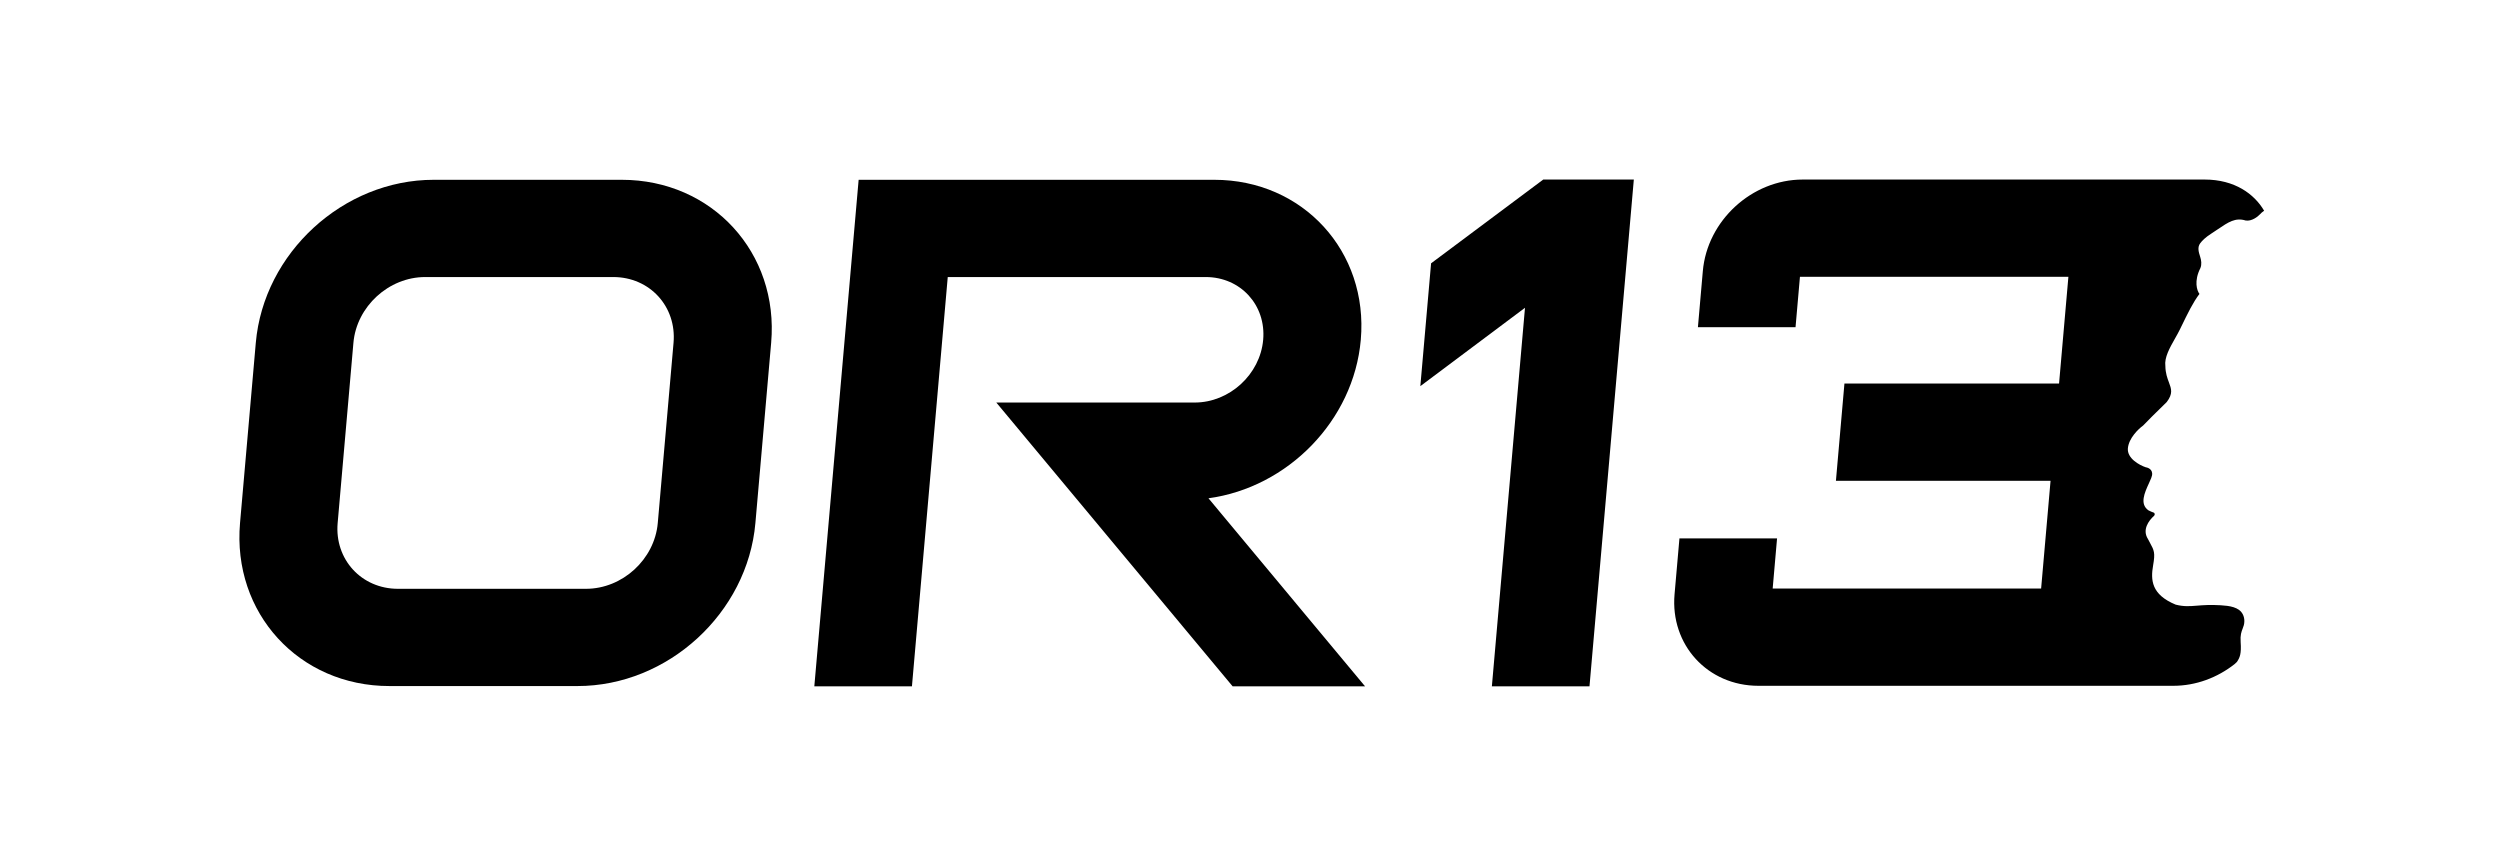
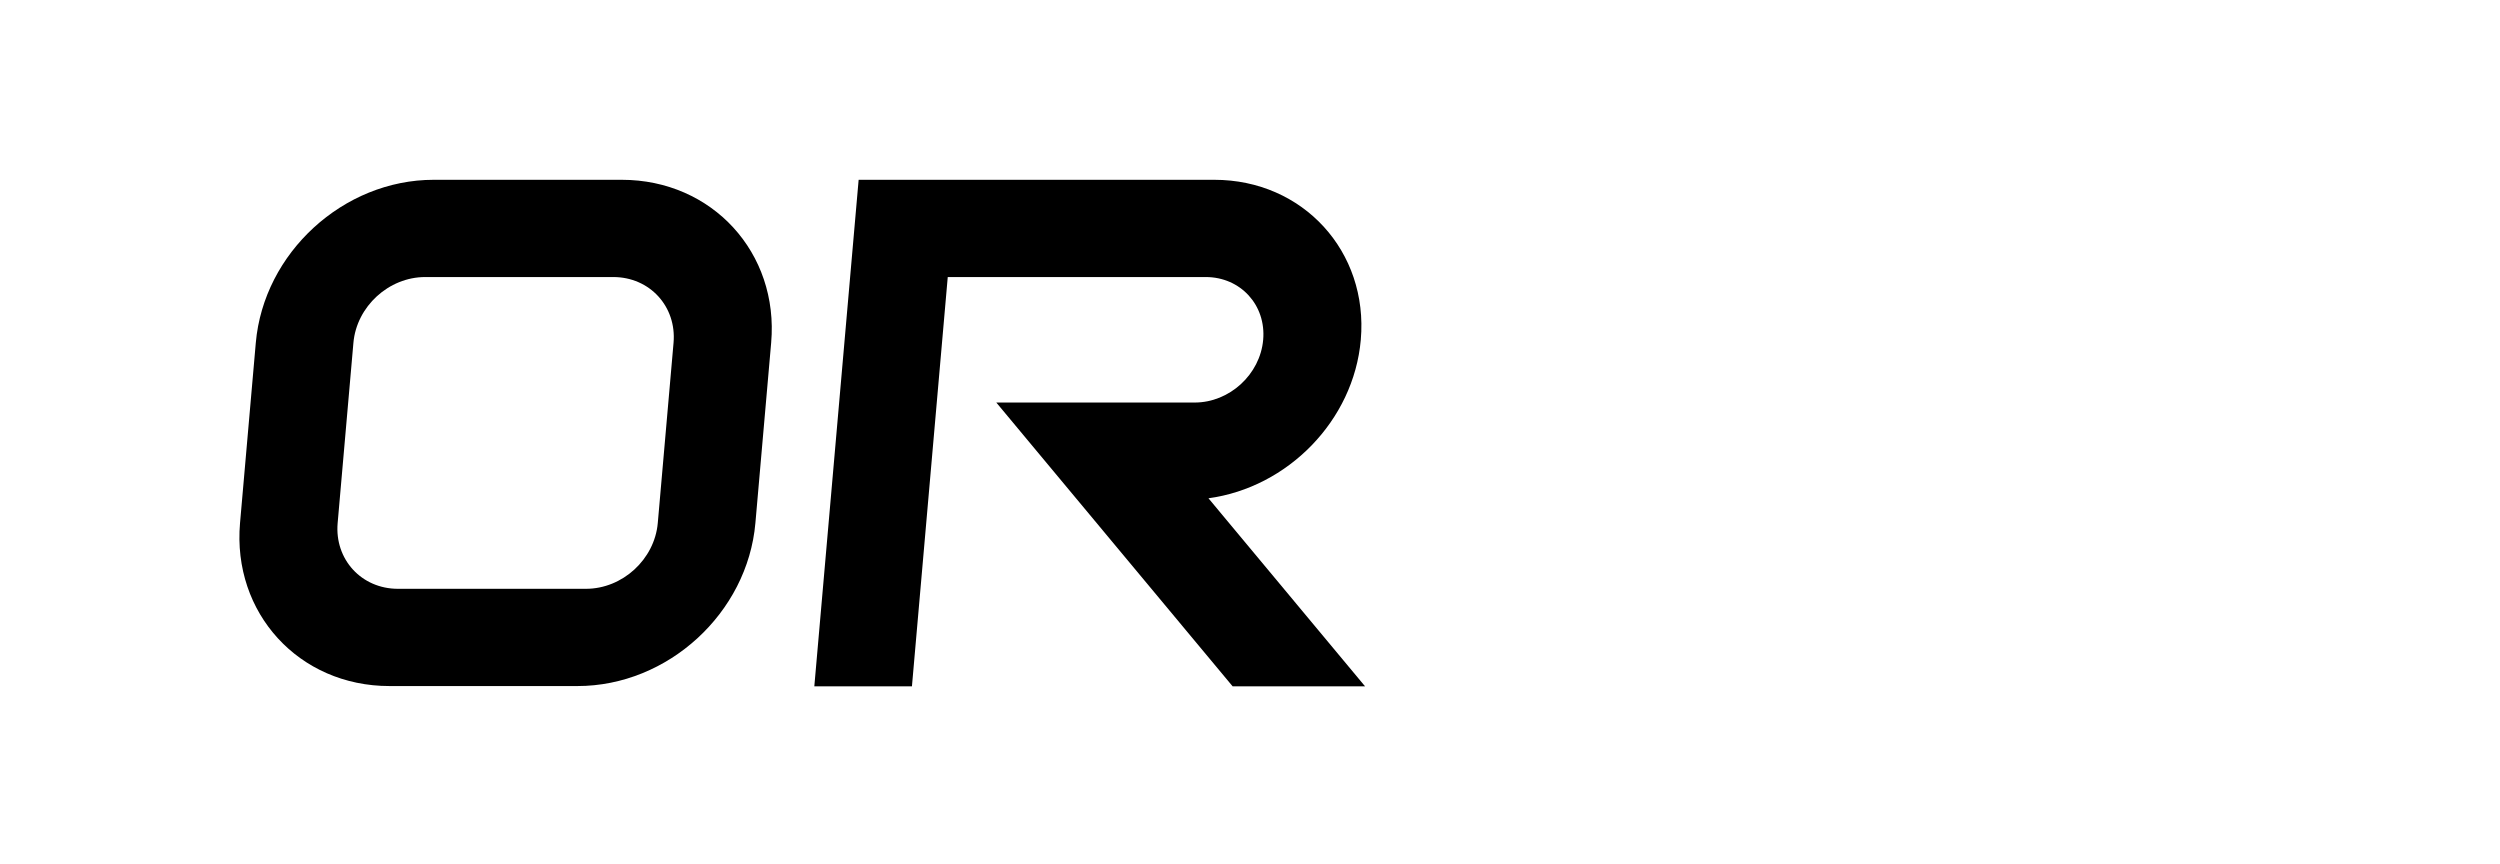
<svg xmlns="http://www.w3.org/2000/svg" width="1100" height="380" viewBox="0 0 1100 380" fill="none">
-   <path fill-rule="evenodd" clip-rule="evenodd" d="M790.035 143.969L791.976 121.789H910.094L905.984 168.764H826.78H811.55L807.806 211.552H823.037H902.241L898.093 258.964H779.975L781.906 236.892H738.954L736.802 261.481C734.857 283.722 751.378 301.752 773.705 301.752H896.876H956.251C966.226 301.752 975.672 298.153 983.244 292.187C983.549 291.853 983.876 291.534 984.252 291.233C985.516 289.338 986.259 287.749 985.884 282.459C985.667 279.397 986.244 277.921 986.771 276.573C987.155 275.592 987.512 274.678 987.517 273.271C987.521 272.196 987.285 271.237 986.881 270.402C985.27 267.065 980.899 266.548 977.096 266.314C972.468 266.029 969.32 266.281 966.664 266.493L966.664 266.493C963.402 266.753 960.881 266.955 957.272 266.031C946.534 261.577 946.256 255.173 947.368 248.769C948.341 243.17 947.844 242.253 945.949 238.761C945.677 238.259 945.376 237.704 945.046 237.075C942.565 233.116 945.332 229.144 947.794 226.948C948.248 226.543 948.137 225.717 947.601 225.535C946.97 225.32 946.176 225.004 945.3 224.545C941.373 221.763 943.608 216.858 945.493 212.723L945.493 212.722C945.871 211.891 946.236 211.091 946.534 210.345C947.936 207.004 945.538 205.798 944.163 205.612C941.37 204.684 935.88 201.714 936.267 197.259C936.654 192.804 940.902 188.72 942.978 187.235C944.405 185.75 948.473 181.611 953.33 176.933C956.192 173.207 955.41 171.129 954.329 168.255C953.634 166.405 952.814 164.225 952.762 161.063C952.257 157.327 954.682 153.04 956.983 148.974C957.769 147.584 958.541 146.221 959.176 144.914C959.342 144.572 959.505 144.236 959.666 143.904C962.737 137.579 964.908 133.106 967.757 129.322C966.673 127.93 965.241 123.697 968.192 117.906C968.834 116.277 968.57 114.543 968.094 113.039L968.062 112.94C967.434 110.959 966.763 108.845 968.078 107.057C968.964 105.851 970.447 104.41 972.836 102.871C973.919 102.173 974.914 101.498 975.847 100.867L975.847 100.866C980.495 97.718 983.573 95.632 988.085 97.024C990.717 97.469 993.422 95.353 994.446 94.239C994.847 93.78 995.468 93.207 996.216 92.727C991.9 85.345 983.259 79 970.054 79H916.364H793.193C770.867 79 751.19 97.03 749.244 119.272L747.083 143.969H790.035Z" fill="black" />
-   <path fill-rule="evenodd" clip-rule="evenodd" d="M679.033 79H718.884L699.374 302H656.423L670.996 135.427L624.949 169.903L629.678 115.858L679.033 79Z" fill="black" />
  <path fill-rule="evenodd" clip-rule="evenodd" d="M534.277 79.11H377.801L358.301 302H401.253L417.01 121.899H530.533C545.82 121.899 557.134 134.24 555.798 149.508C554.464 164.756 540.974 177.117 525.668 177.117H438.373L542.369 302H600.638L531.722 219.242C566.555 214.516 595.637 185.096 598.75 149.508C602.15 110.648 573.324 79.11 534.277 79.11Z" fill="black" />
  <path fill-rule="evenodd" clip-rule="evenodd" d="M112.55 150.844C116.016 111.227 151.065 79.11 190.834 79.11H273.58C313.348 79.11 342.778 111.227 339.311 150.844L332.375 230.129C328.909 269.746 293.86 301.862 254.091 301.862H171.346C131.577 301.862 102.148 269.746 105.614 230.129L112.55 150.844ZM187.09 121.899C171.043 121.899 156.901 134.858 155.502 150.844L148.566 230.129C147.167 246.115 159.042 259.074 175.089 259.074H257.835C273.882 259.074 288.024 246.115 289.423 230.129L296.36 150.844C297.758 134.858 285.883 121.899 269.836 121.899H187.09Z" fill="black" />
</svg>